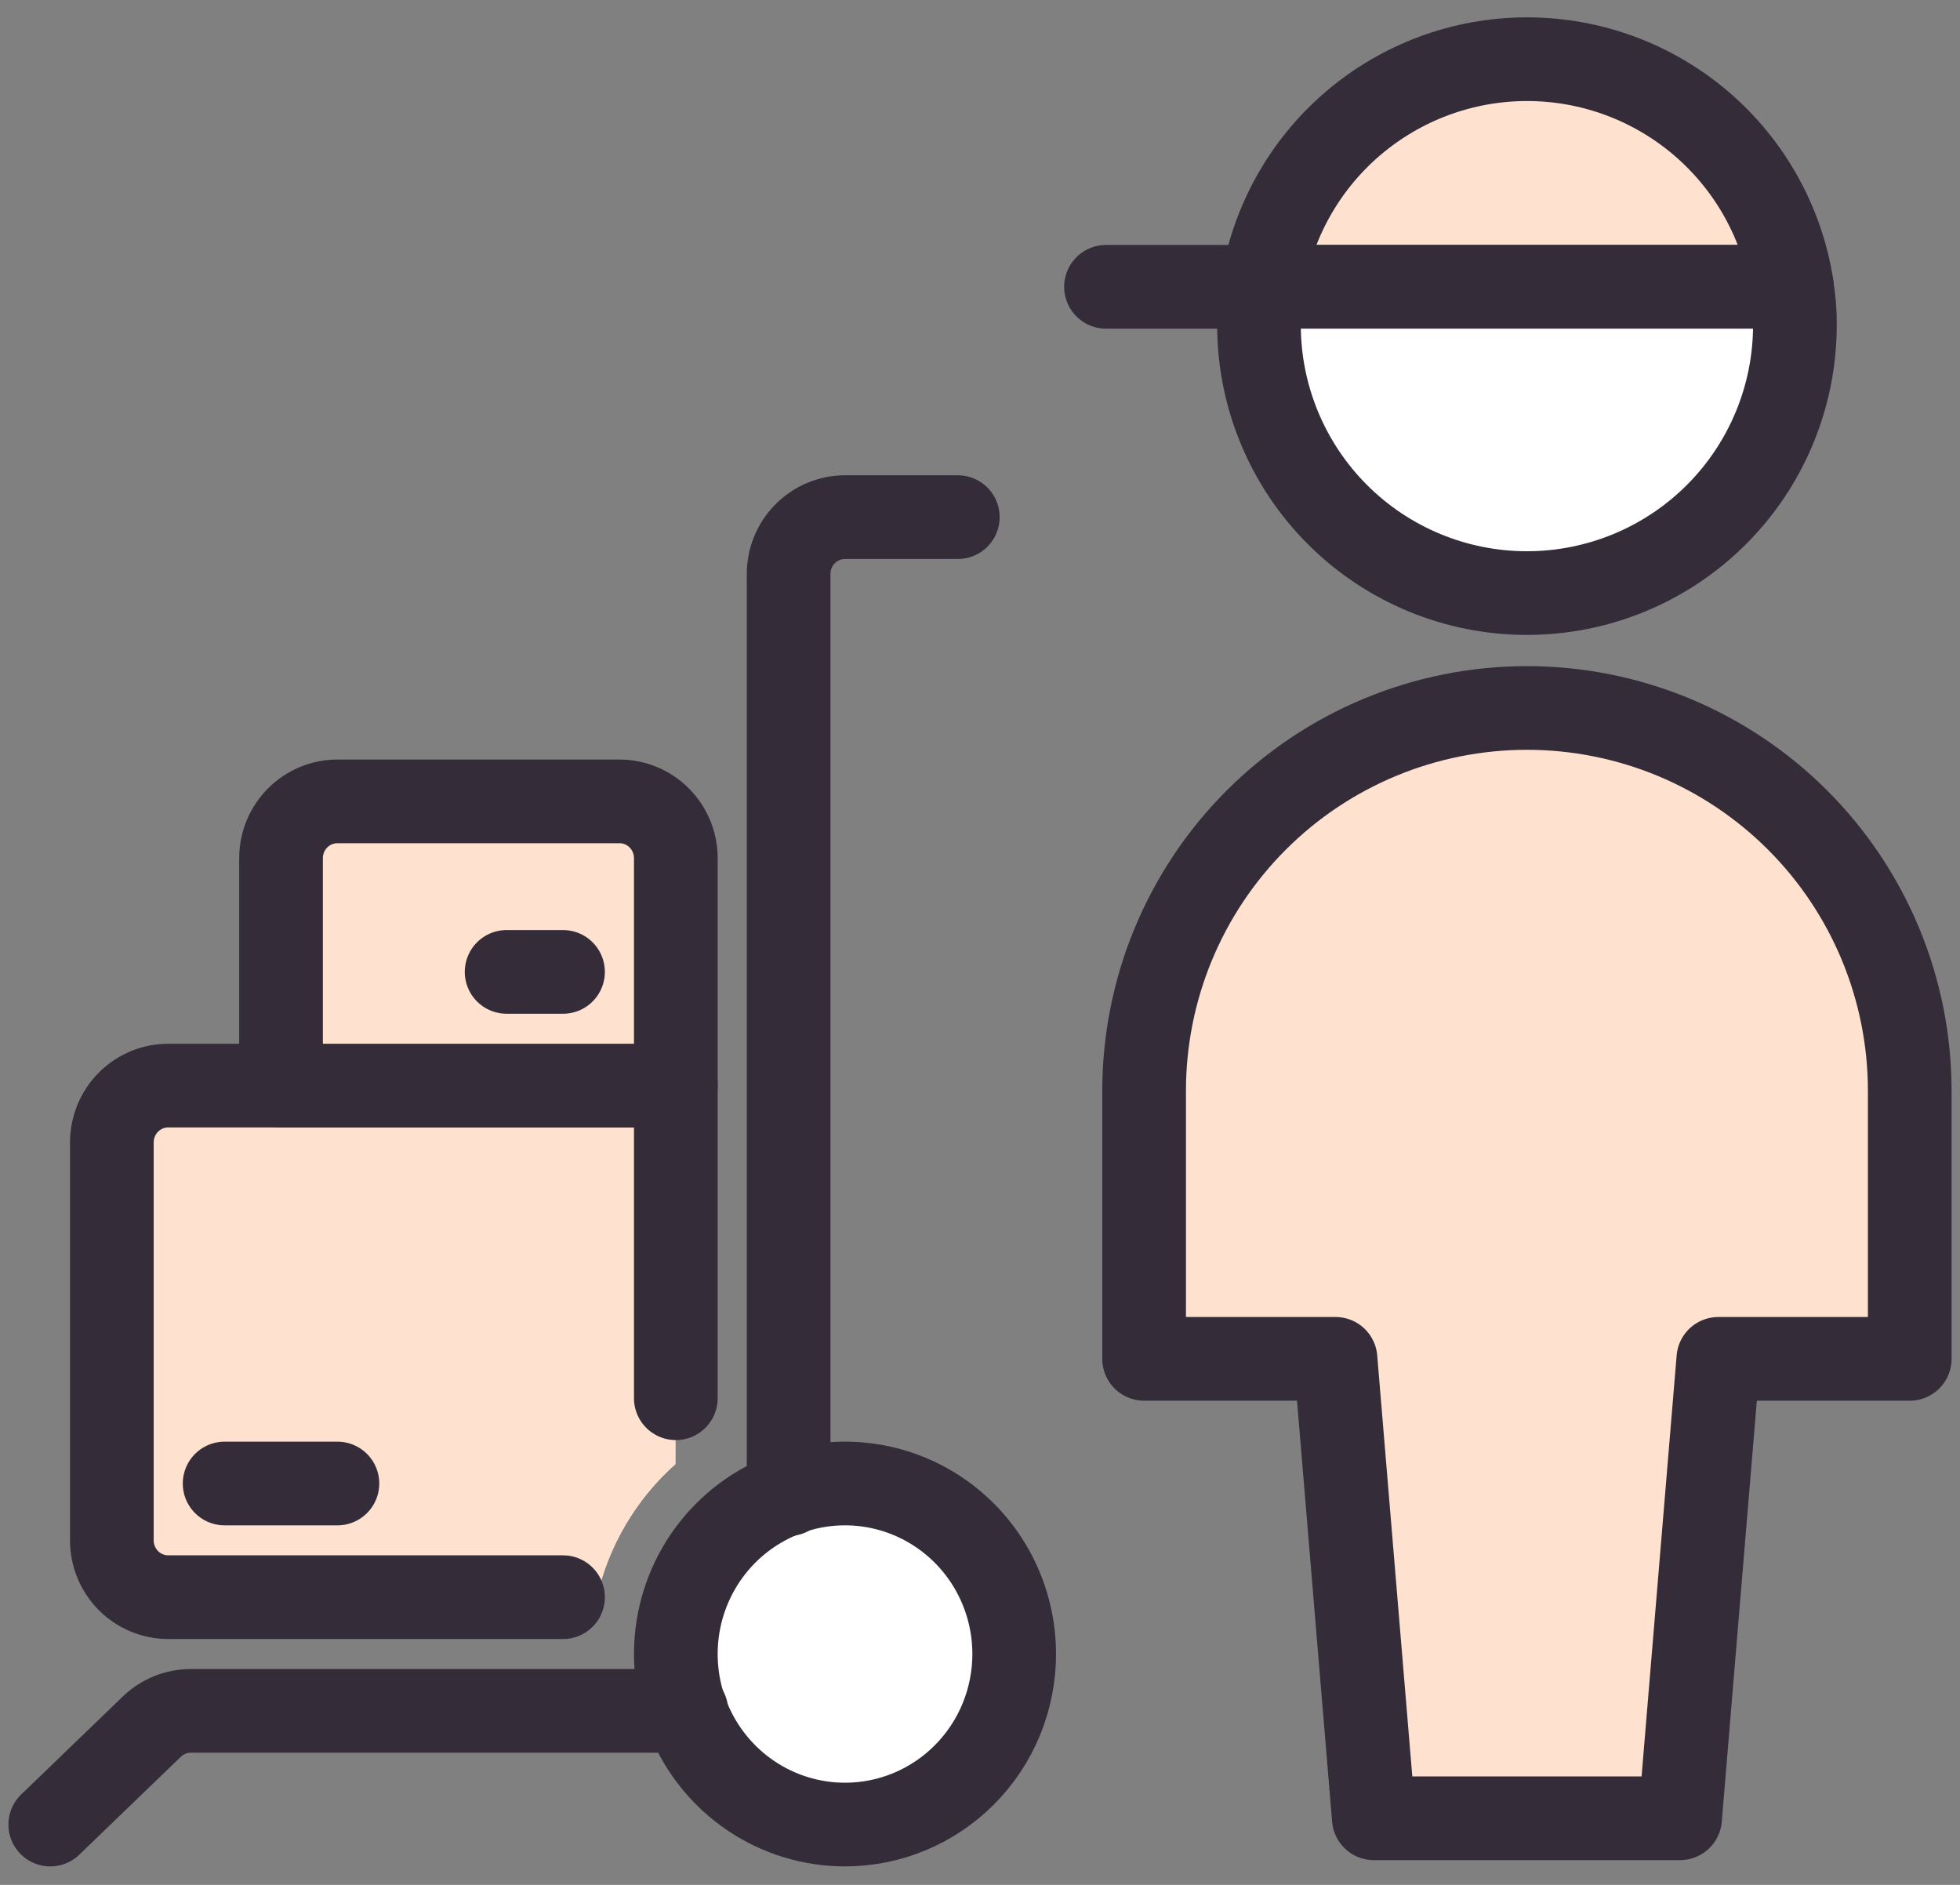
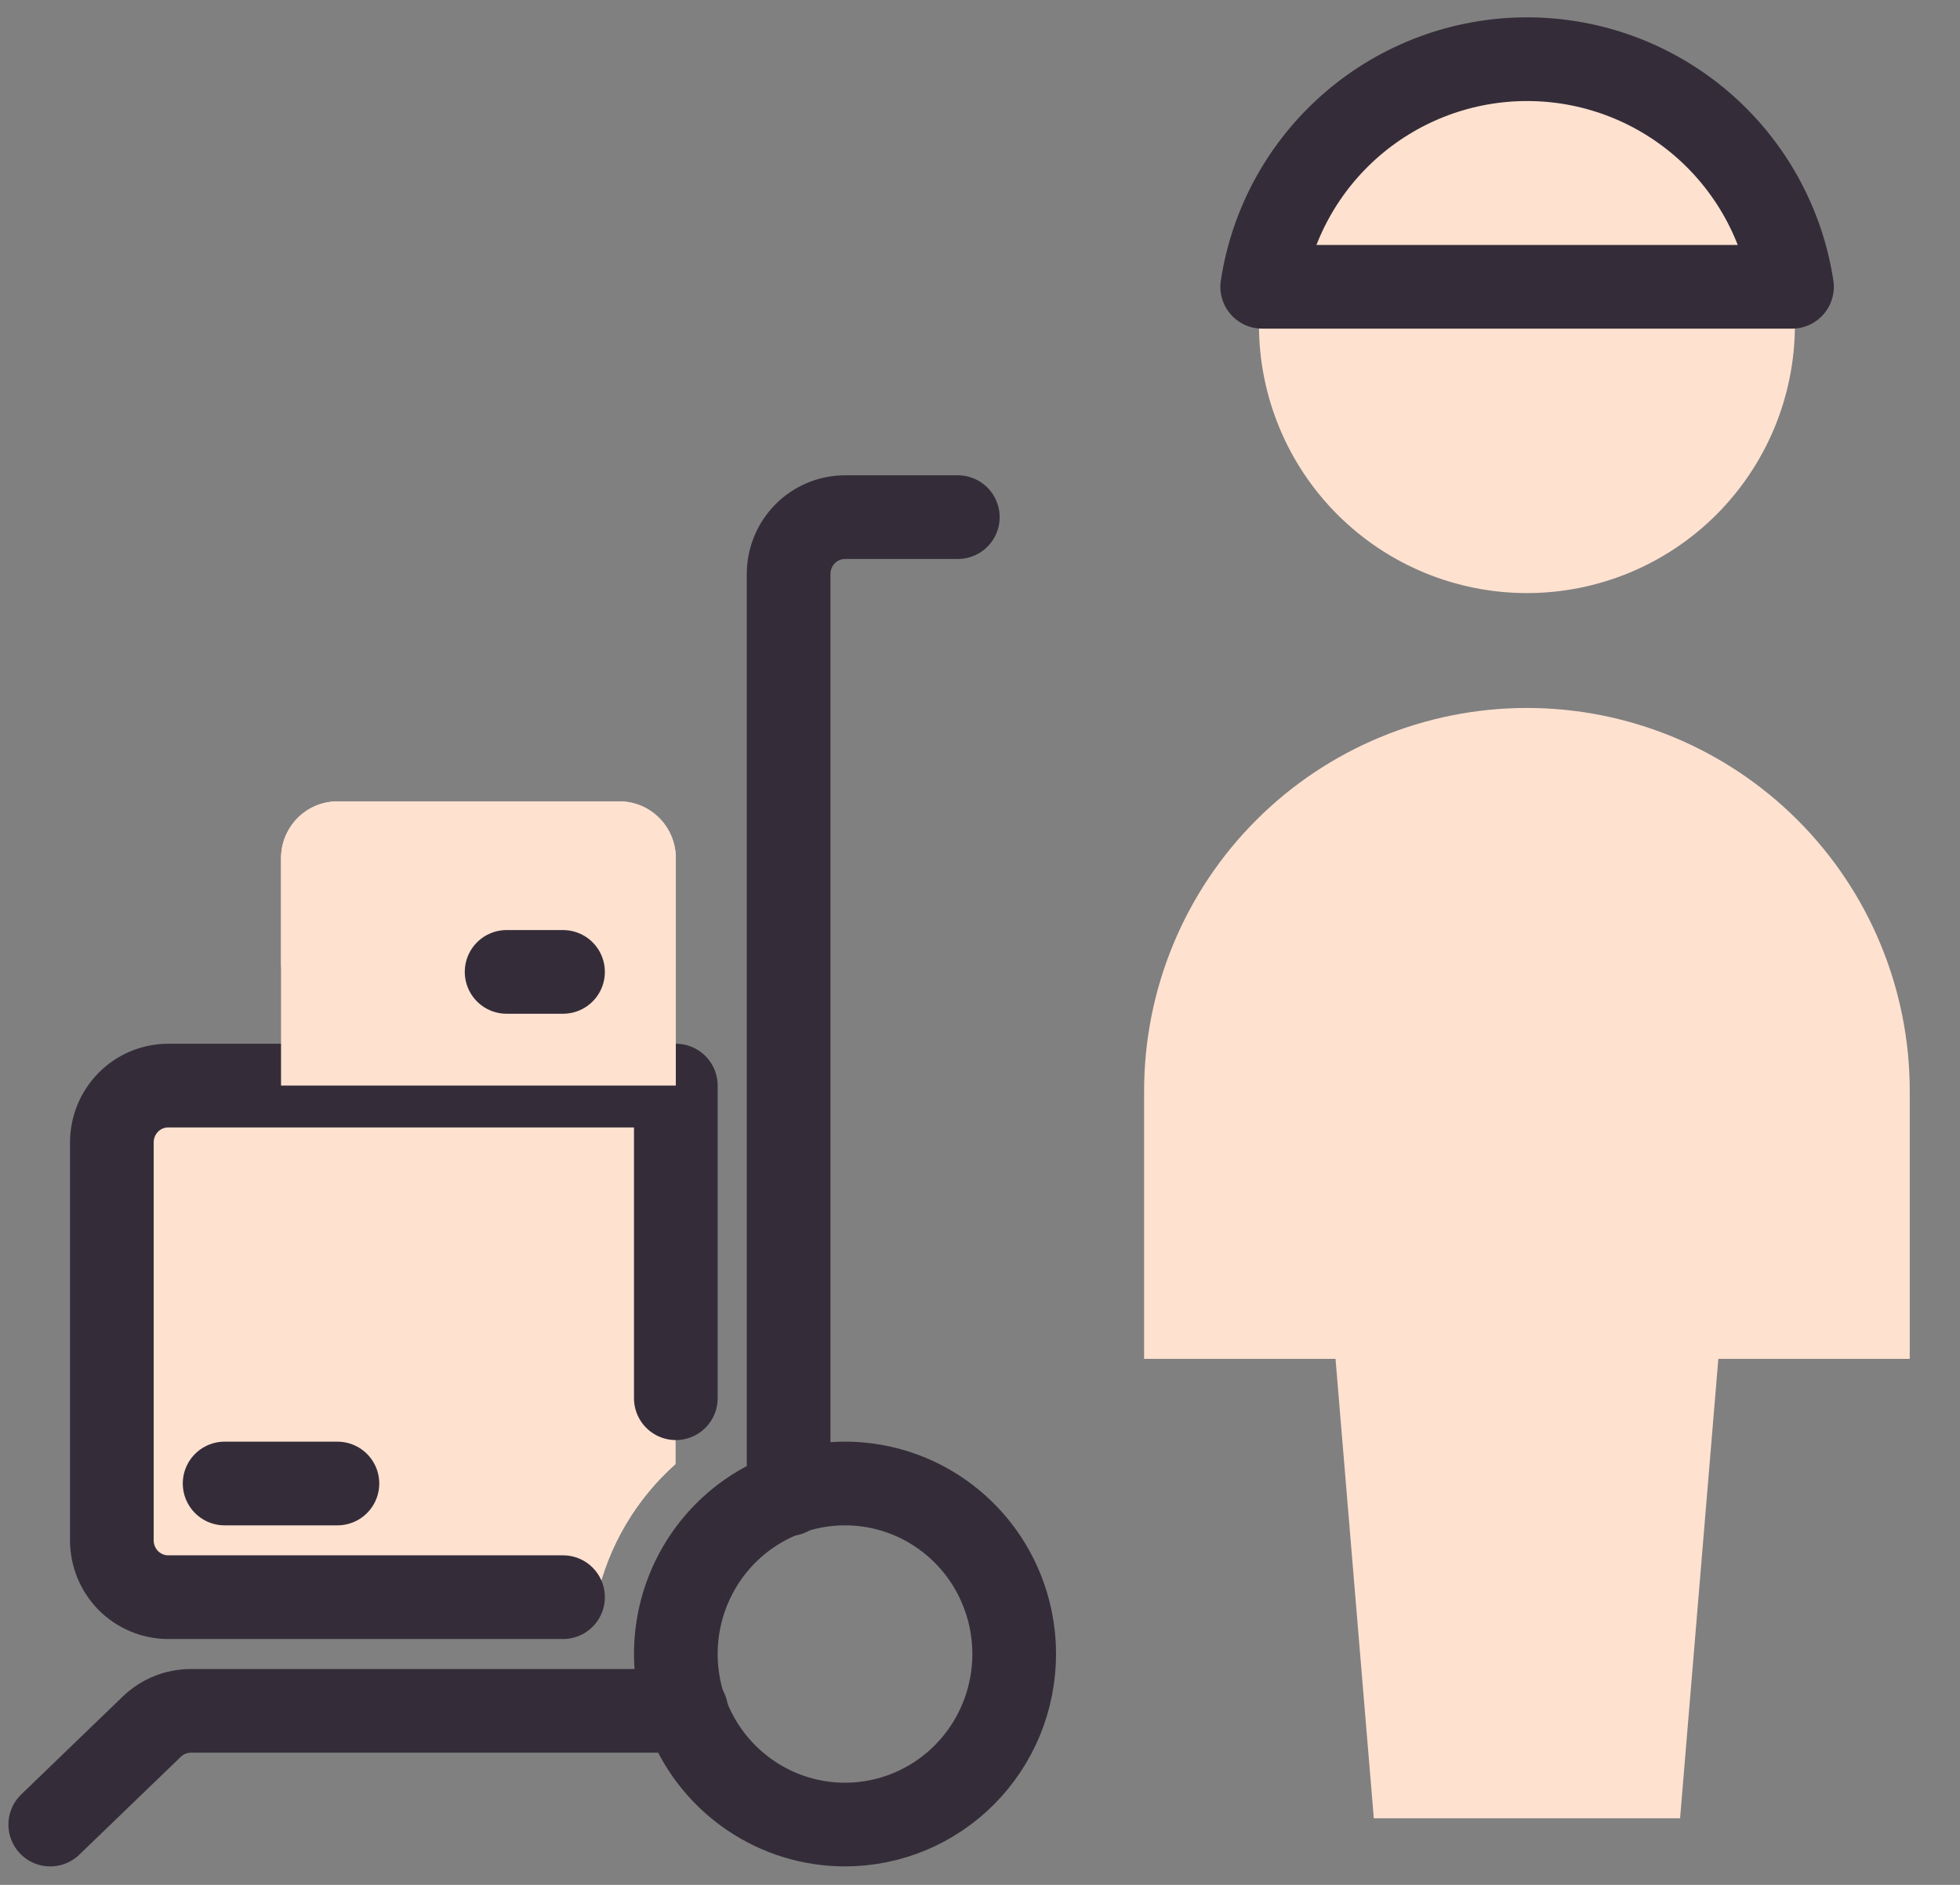
<svg xmlns="http://www.w3.org/2000/svg" fill="none" viewBox="0 0 78 75" height="75" width="78">
  <rect x="0" y="0" width="78" height="75" fill="#808080" stroke="none" />
  <path fill="#FFE1D0" d="M71.314 11.412H50.23C50.614 8.891 51.889 6.592 53.823 4.93C55.757 3.269 58.222 2.355 60.772 2.355C63.322 2.355 65.787 3.269 67.721 4.93C69.655 6.592 70.93 8.891 71.314 11.412Z" />
  <path fill="#FFE1D0" d="M71.43 12.935C71.43 15.764 70.306 18.476 68.307 20.476C66.307 22.476 63.594 23.599 60.766 23.599C57.938 23.599 55.225 22.476 53.225 20.476C51.225 18.476 50.102 15.764 50.102 12.935C50.096 12.425 50.136 11.915 50.224 11.412H71.308C71.395 11.915 71.436 12.425 71.43 12.935Z" />
  <path fill="#FFE1D0" d="M66.86 72.35L68.383 54.069H76V43.404C76 39.364 74.395 35.489 71.538 32.632C68.681 29.775 64.806 28.17 60.766 28.17C56.725 28.17 52.85 29.775 49.993 32.632C47.136 35.489 45.531 39.364 45.531 43.404V54.069H53.148L54.672 72.35H66.86Z" />
-   <path stroke-linejoin="round" stroke-linecap="round" stroke-width="3.33" stroke="#342D39" d="M66.86 72.35L68.383 54.069H76V43.404C76 39.364 74.395 35.489 71.538 32.632C68.681 29.775 64.806 28.17 60.766 28.17C56.725 28.17 52.85 29.775 49.993 32.632C47.136 35.489 45.531 39.364 45.531 43.404V54.069H53.148L54.672 72.35H66.86Z" />
  <path stroke-linejoin="round" stroke-linecap="round" stroke-width="3.33" stroke="#342D39" d="M71.314 11.412H50.23C50.614 8.891 51.889 6.592 53.823 4.93C55.757 3.269 58.222 2.355 60.772 2.355C63.322 2.355 65.787 3.269 67.721 4.93C69.655 6.592 70.93 8.891 71.314 11.412Z" />
-   <path stroke-linejoin="round" stroke-linecap="round" stroke-width="3.33" stroke="#342D39" fill="white" d="M71.43 12.935C71.43 15.764 70.306 18.476 68.307 20.476C66.307 22.476 63.594 23.599 60.766 23.599C57.938 23.599 55.225 22.476 53.225 20.476C51.225 18.476 50.102 15.764 50.102 12.935C50.096 12.425 50.136 11.915 50.224 11.412H71.308C71.395 11.915 71.436 12.425 71.43 12.935Z" />
-   <path stroke-linejoin="round" stroke-linecap="round" stroke-width="3.33" stroke="#342D39" d="M50.229 11.412H44.014" />
-   <path fill="white" d="M33.628 72.6C32.296 72.6 30.995 72.202 29.887 71.456C28.78 70.711 27.917 69.651 27.407 68.411C26.898 67.171 26.765 65.807 27.024 64.491C27.284 63.174 27.925 61.965 28.867 61.016C29.809 60.067 31.008 59.421 32.315 59.159C33.621 58.897 34.974 59.032 36.205 59.545C37.435 60.059 38.487 60.929 39.227 62.044C39.966 63.16 40.361 64.472 40.361 65.814C40.361 67.614 39.652 69.34 38.389 70.612C37.127 71.885 35.414 72.6 33.628 72.6Z" />
  <path fill="#FFE1D0" d="M4.439 45.458V61.291C4.439 61.891 4.676 62.466 5.097 62.89C5.518 63.314 6.088 63.552 6.684 63.552H23.752C24.219 61.504 25.31 59.653 26.872 58.26V43.196H6.672C6.079 43.199 5.511 43.438 5.093 43.862C4.674 44.286 4.439 44.86 4.439 45.458Z" />
  <path fill="#FFE1D0" d="M6.684 46.589H26.884V58.255C25.317 59.648 24.222 61.501 23.753 63.553H6.673C6.078 63.553 5.507 63.314 5.086 62.89C4.665 62.466 4.429 61.891 4.429 61.291V48.85C4.429 48.552 4.487 48.257 4.601 47.982C4.714 47.707 4.88 47.457 5.09 47.247C5.3 47.037 5.548 46.87 5.822 46.757C6.095 46.644 6.389 46.587 6.684 46.589Z" />
  <path stroke-linejoin="round" stroke-linecap="round" stroke-width="3.33" stroke="#342D39" d="M33.628 72.6C32.296 72.6 30.995 72.202 29.887 71.456C28.78 70.711 27.917 69.651 27.407 68.411C26.898 67.171 26.765 65.807 27.024 64.491C27.284 63.174 27.925 61.965 28.867 61.016C29.809 60.067 31.008 59.421 32.315 59.159C33.621 58.897 34.974 59.032 36.205 59.545C37.435 60.059 38.487 60.929 39.227 62.044C39.966 63.16 40.361 64.472 40.361 65.814C40.361 67.614 39.652 69.34 38.389 70.612C37.127 71.885 35.414 72.6 33.628 72.6Z" />
  <path stroke-linejoin="round" stroke-linecap="round" stroke-width="3.33" stroke="#342D39" d="M31.384 59.454V22.839C31.384 22.239 31.62 21.664 32.041 21.24C32.462 20.816 33.033 20.577 33.628 20.577H38.117" />
  <path stroke-linejoin="round" stroke-linecap="round" stroke-width="3.33" stroke="#342D39" d="M27.314 68.076H7.593C7.014 68.076 6.458 68.301 6.04 68.705L2 72.6" />
  <path stroke-linejoin="round" stroke-linecap="round" stroke-width="3.33" stroke="#342D39" d="M22.406 63.552H6.695C6.1 63.552 5.529 63.314 5.108 62.89C4.688 62.466 4.451 61.891 4.451 61.291V45.458C4.451 44.858 4.688 44.282 5.108 43.858C5.529 43.434 6.1 43.196 6.695 43.196H26.895V55.636" />
  <path fill="#FFE1D0" d="M11.184 34.148C11.184 33.548 11.421 32.973 11.842 32.549C12.262 32.125 12.833 31.887 13.429 31.887H24.651C25.246 31.887 25.817 32.125 26.238 32.549C26.659 32.973 26.895 33.548 26.895 34.148V43.196H11.184V34.148Z" />
  <path fill="#FFE1D0" d="M13.429 31.887H24.651C25.246 31.887 25.817 32.125 26.238 32.549C26.659 32.973 26.895 33.548 26.895 34.148V38.672C26.895 38.072 26.659 37.497 26.238 37.073C25.817 36.648 25.246 36.41 24.651 36.41H13.429C12.833 36.41 12.262 36.648 11.842 37.073C11.421 37.497 11.184 38.072 11.184 38.672V34.148C11.184 33.548 11.421 32.973 11.842 32.549C12.262 32.125 12.833 31.887 13.429 31.887Z" />
-   <path stroke-linejoin="round" stroke-linecap="round" stroke-width="3.33" stroke="#342D39" d="M11.184 34.148C11.184 33.548 11.421 32.973 11.842 32.549C12.262 32.125 12.833 31.887 13.429 31.887H24.651C25.246 31.887 25.817 32.125 26.238 32.549C26.659 32.973 26.895 33.548 26.895 34.148V43.196H11.184V34.148Z" />
  <path stroke-linejoin="round" stroke-linecap="round" stroke-width="3.33" stroke="#342D39" d="M8.939 59.029H13.428" />
  <path stroke-linejoin="round" stroke-linecap="round" stroke-width="3.33" stroke="#342D39" d="M20.161 38.672H22.406" />
</svg>